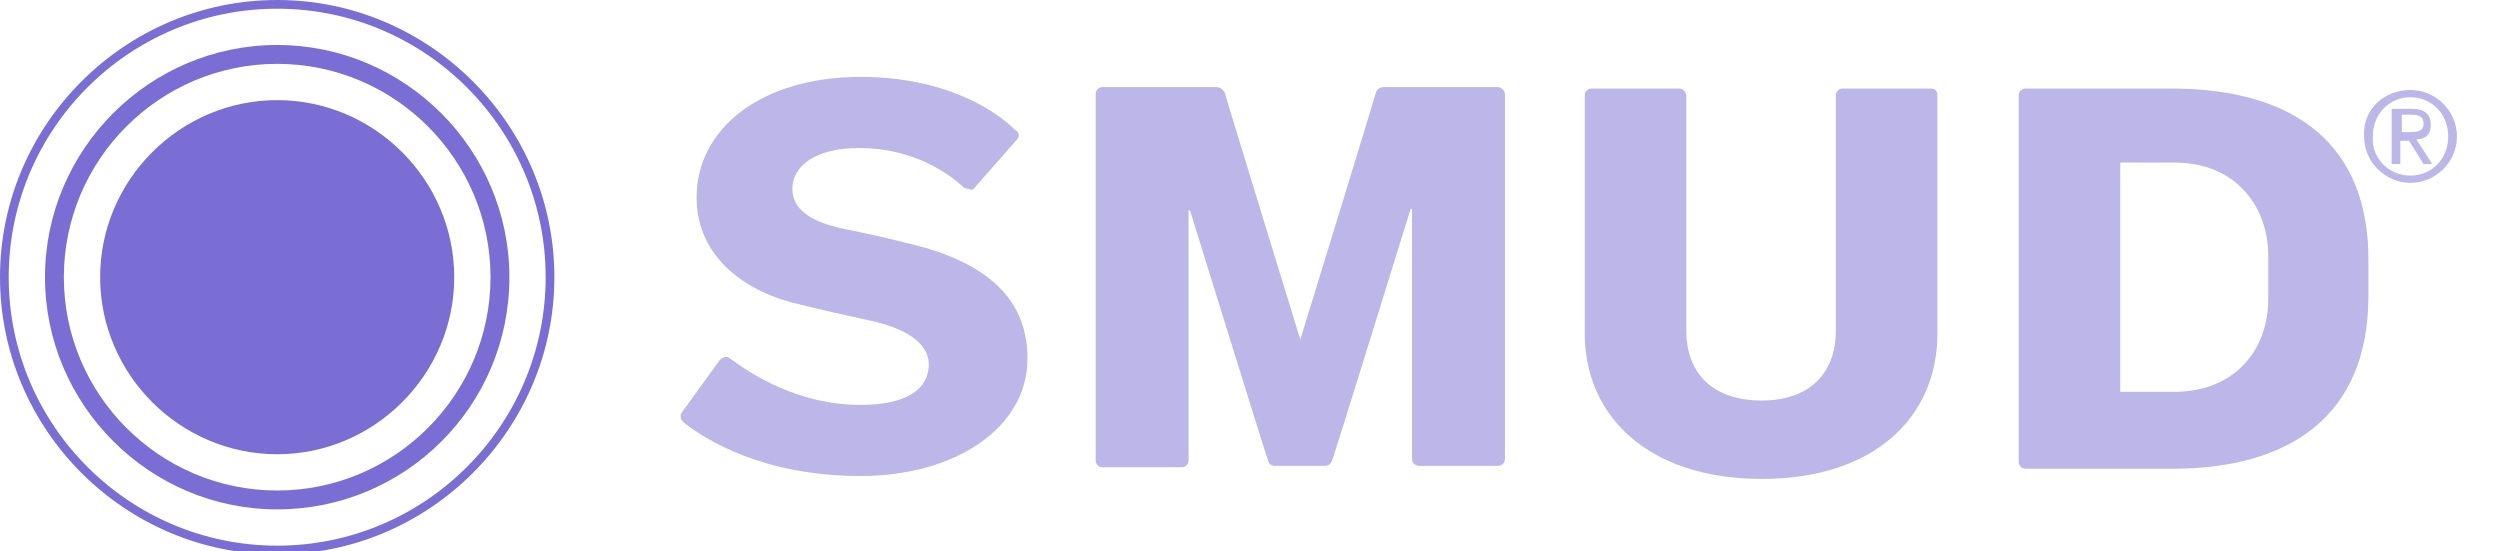
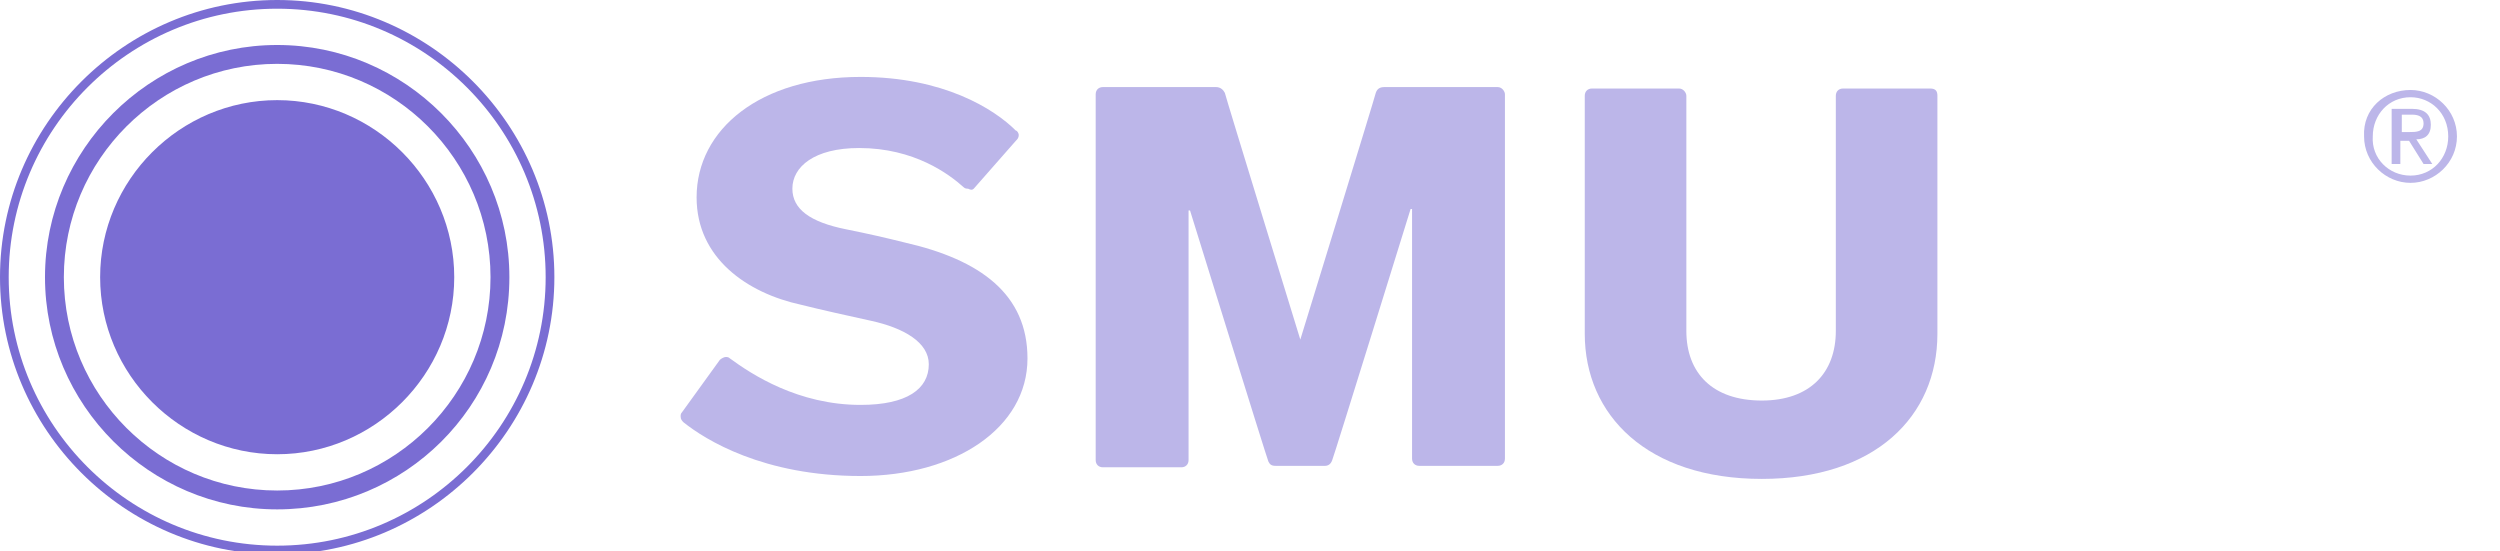
<svg xmlns="http://www.w3.org/2000/svg" width="272" height="60" viewBox="0 0 272 60" fill="none">
  <g clip-path="url(#clip0_1864_18977)">
    <path d="M262.263 9.79C264.947 9.79 267.316 12 267.316 14.842C267.316 17.684 264.947 19.895 262.263 19.895C259.579 19.895 257.211 17.684 257.211 14.842C257.053 11.842 259.421 9.79 262.263 9.79ZM262.263 19.105C264.632 19.105 266.368 17.211 266.368 14.842C266.368 12.316 264.474 10.579 262.263 10.579C259.895 10.579 258.158 12.474 258.158 14.842C258 17.211 259.895 19.105 262.263 19.105ZM260.211 11.842H262.421C263.842 11.842 264.474 12.474 264.474 13.579C264.474 14.684 263.842 15.158 262.895 15.158L264.632 17.842H263.684L262.105 15.316H261.158V17.842H260.211V11.842ZM261.158 14.368H262.105C262.895 14.368 263.684 14.368 263.684 13.421C263.684 12.632 263.053 12.474 262.421 12.474H261.316V14.368H261.158Z" fill="#BCB6E9" />
    <path d="M30.158 0C13.579 0 0 13.579 0 30.158C0 46.737 13.579 60.316 30.158 60.316C46.737 60.316 60.316 46.737 60.316 30.158C60.316 13.579 46.737 0 30.158 0ZM30.158 59.368C14.053 59.368 0.947 46.263 0.947 30.158C0.947 14.053 14.053 0.947 30.158 0.947C46.263 0.947 59.368 14.053 59.368 30.158C59.368 46.263 46.263 59.368 30.158 59.368Z" fill="#7A6DD3" />
    <path d="M30.158 49.421C19.579 49.421 10.895 40.737 10.895 30.158C10.895 19.579 19.579 10.895 30.158 10.895C40.737 10.895 49.421 19.579 49.421 30.158C49.421 40.737 40.737 49.421 30.158 49.421Z" fill="#7A6DD3" />
    <path d="M30.158 55.421C16.263 55.421 4.895 44.052 4.895 30.158C4.895 16.263 16.263 4.895 30.158 4.895C44.052 4.895 55.421 16.263 55.421 30.158C55.421 44.21 44.052 55.421 30.158 55.421ZM30.158 6.947C17.368 6.947 6.947 17.368 6.947 30.158C6.947 42.947 17.368 53.368 30.158 53.368C42.947 53.368 53.368 42.947 53.368 30.158C53.368 17.368 42.947 6.947 30.158 6.947Z" fill="#7A6DD3" />
-     <path d="M236.21 9.631C236.21 9.631 220.894 9.631 220.42 9.631C219.947 9.631 219.631 9.947 219.631 10.421C219.631 10.579 219.631 49.737 219.631 50.21C219.631 50.684 219.947 51 220.42 51C220.578 51 236.368 51 236.368 51C248.841 51 257.683 45.474 257.683 32.21C257.683 31.579 257.683 29.368 257.683 28.579C257.841 15.947 249.947 9.631 236.21 9.631ZM246.789 32.526C246.789 38.052 243.157 42.631 236.526 42.631H230.683V17.684H236.526C243.631 17.684 246.789 22.895 246.789 27.789C246.789 29.052 246.789 32.21 246.789 32.526Z" fill="#BCB6E9" />
    <path d="M210.001 9.631C209.369 9.631 200.843 9.631 200.527 9.631C200.053 9.631 199.738 9.947 199.738 10.421C199.738 10.895 199.738 36 199.738 36C199.738 40.579 196.896 43.579 191.685 43.579C186.317 43.579 183.475 40.579 183.475 36C183.475 36 183.475 10.895 183.475 10.421C183.475 10.105 183.159 9.631 182.685 9.631C182.685 9.631 173.369 9.631 173.211 9.631C172.738 9.631 172.422 9.947 172.422 10.421C172.422 10.579 172.422 36.316 172.422 36.316C172.422 45.158 179.211 52.105 191.685 52.105C204.001 52.105 210.79 45.316 210.79 36.316C210.79 36.316 210.79 10.579 210.79 10.421C210.79 9.947 210.632 9.631 210.001 9.631Z" fill="#BCB6E9" />
    <path d="M163.737 10.263C163.737 9.947 163.421 9.474 162.948 9.474C162.79 9.474 150.79 9.474 150.632 9.474C150.158 9.474 149.843 9.632 149.685 10.105C149.685 10.263 141.474 36.947 141.474 36.947C141.474 36.947 133.264 10.263 133.264 10.105C133.106 9.789 132.79 9.474 132.316 9.474C132.158 9.474 120.158 9.474 120 9.474C119.527 9.474 119.211 9.789 119.211 10.263C119.211 10.737 119.211 49.579 119.211 50.053C119.211 50.526 119.527 50.842 120 50.842C120 50.842 128.053 50.842 128.527 50.842C129 50.842 129.316 50.526 129.316 50.053C129.316 49.895 129.316 22.895 129.316 22.895H129.474C129.474 22.895 137.843 49.895 138 50.211C138.158 50.526 138.316 50.684 138.79 50.684C138.948 50.684 143.843 50.684 144.158 50.684C144.474 50.684 144.79 50.526 144.948 50.053C145.106 49.737 153.474 22.737 153.474 22.737H153.632C153.632 22.737 153.632 49.421 153.632 49.895C153.632 50.368 153.948 50.684 154.421 50.684C154.737 50.684 162.474 50.684 162.948 50.684C163.421 50.684 163.737 50.368 163.737 49.895C163.737 49.895 163.737 10.579 163.737 10.263Z" fill="#BCB6E9" />
    <path d="M105.947 20.526L110.526 15.316C110.684 15.158 110.842 15 110.842 14.684C110.842 14.527 110.684 14.211 110.526 14.211C108.158 11.842 102.632 8.369 93.632 8.369C82.737 8.369 75.79 14.053 75.79 21.474C75.79 28.105 81.316 31.895 87.158 33.158C89.684 33.79 91.895 34.263 94.737 34.895C98.368 35.684 101.053 37.263 101.053 39.632C101.053 42.316 98.684 44.053 93.632 44.053C86.842 44.053 81.79 40.737 79.421 39C79.263 38.842 79.105 38.842 78.948 38.842C78.79 38.842 78.474 39 78.316 39.158L74.211 44.842C74.053 45 74.053 45.158 74.053 45.316C74.053 45.632 74.211 45.79 74.368 45.948C76.737 47.842 83.053 51.79 93.632 51.79C103.895 51.79 111.79 46.579 111.79 39C111.79 32.053 106.737 28.263 98.368 26.369C96.474 25.895 94.421 25.421 92.053 24.948C88.105 24.158 86.211 22.737 86.211 20.526C86.211 18.158 88.579 16.105 93.474 16.105C99.474 16.105 103.263 18.948 104.842 20.369C105 20.526 105.158 20.526 105.316 20.526C105.632 20.684 105.79 20.684 105.947 20.526Z" fill="#BCB6E9" />
  </g>
  <defs>
    <clipPath id="clip0_1864_18977">
      <rect width="271.579" height="60" fill="white" />
    </clipPath>
  </defs>
</svg>